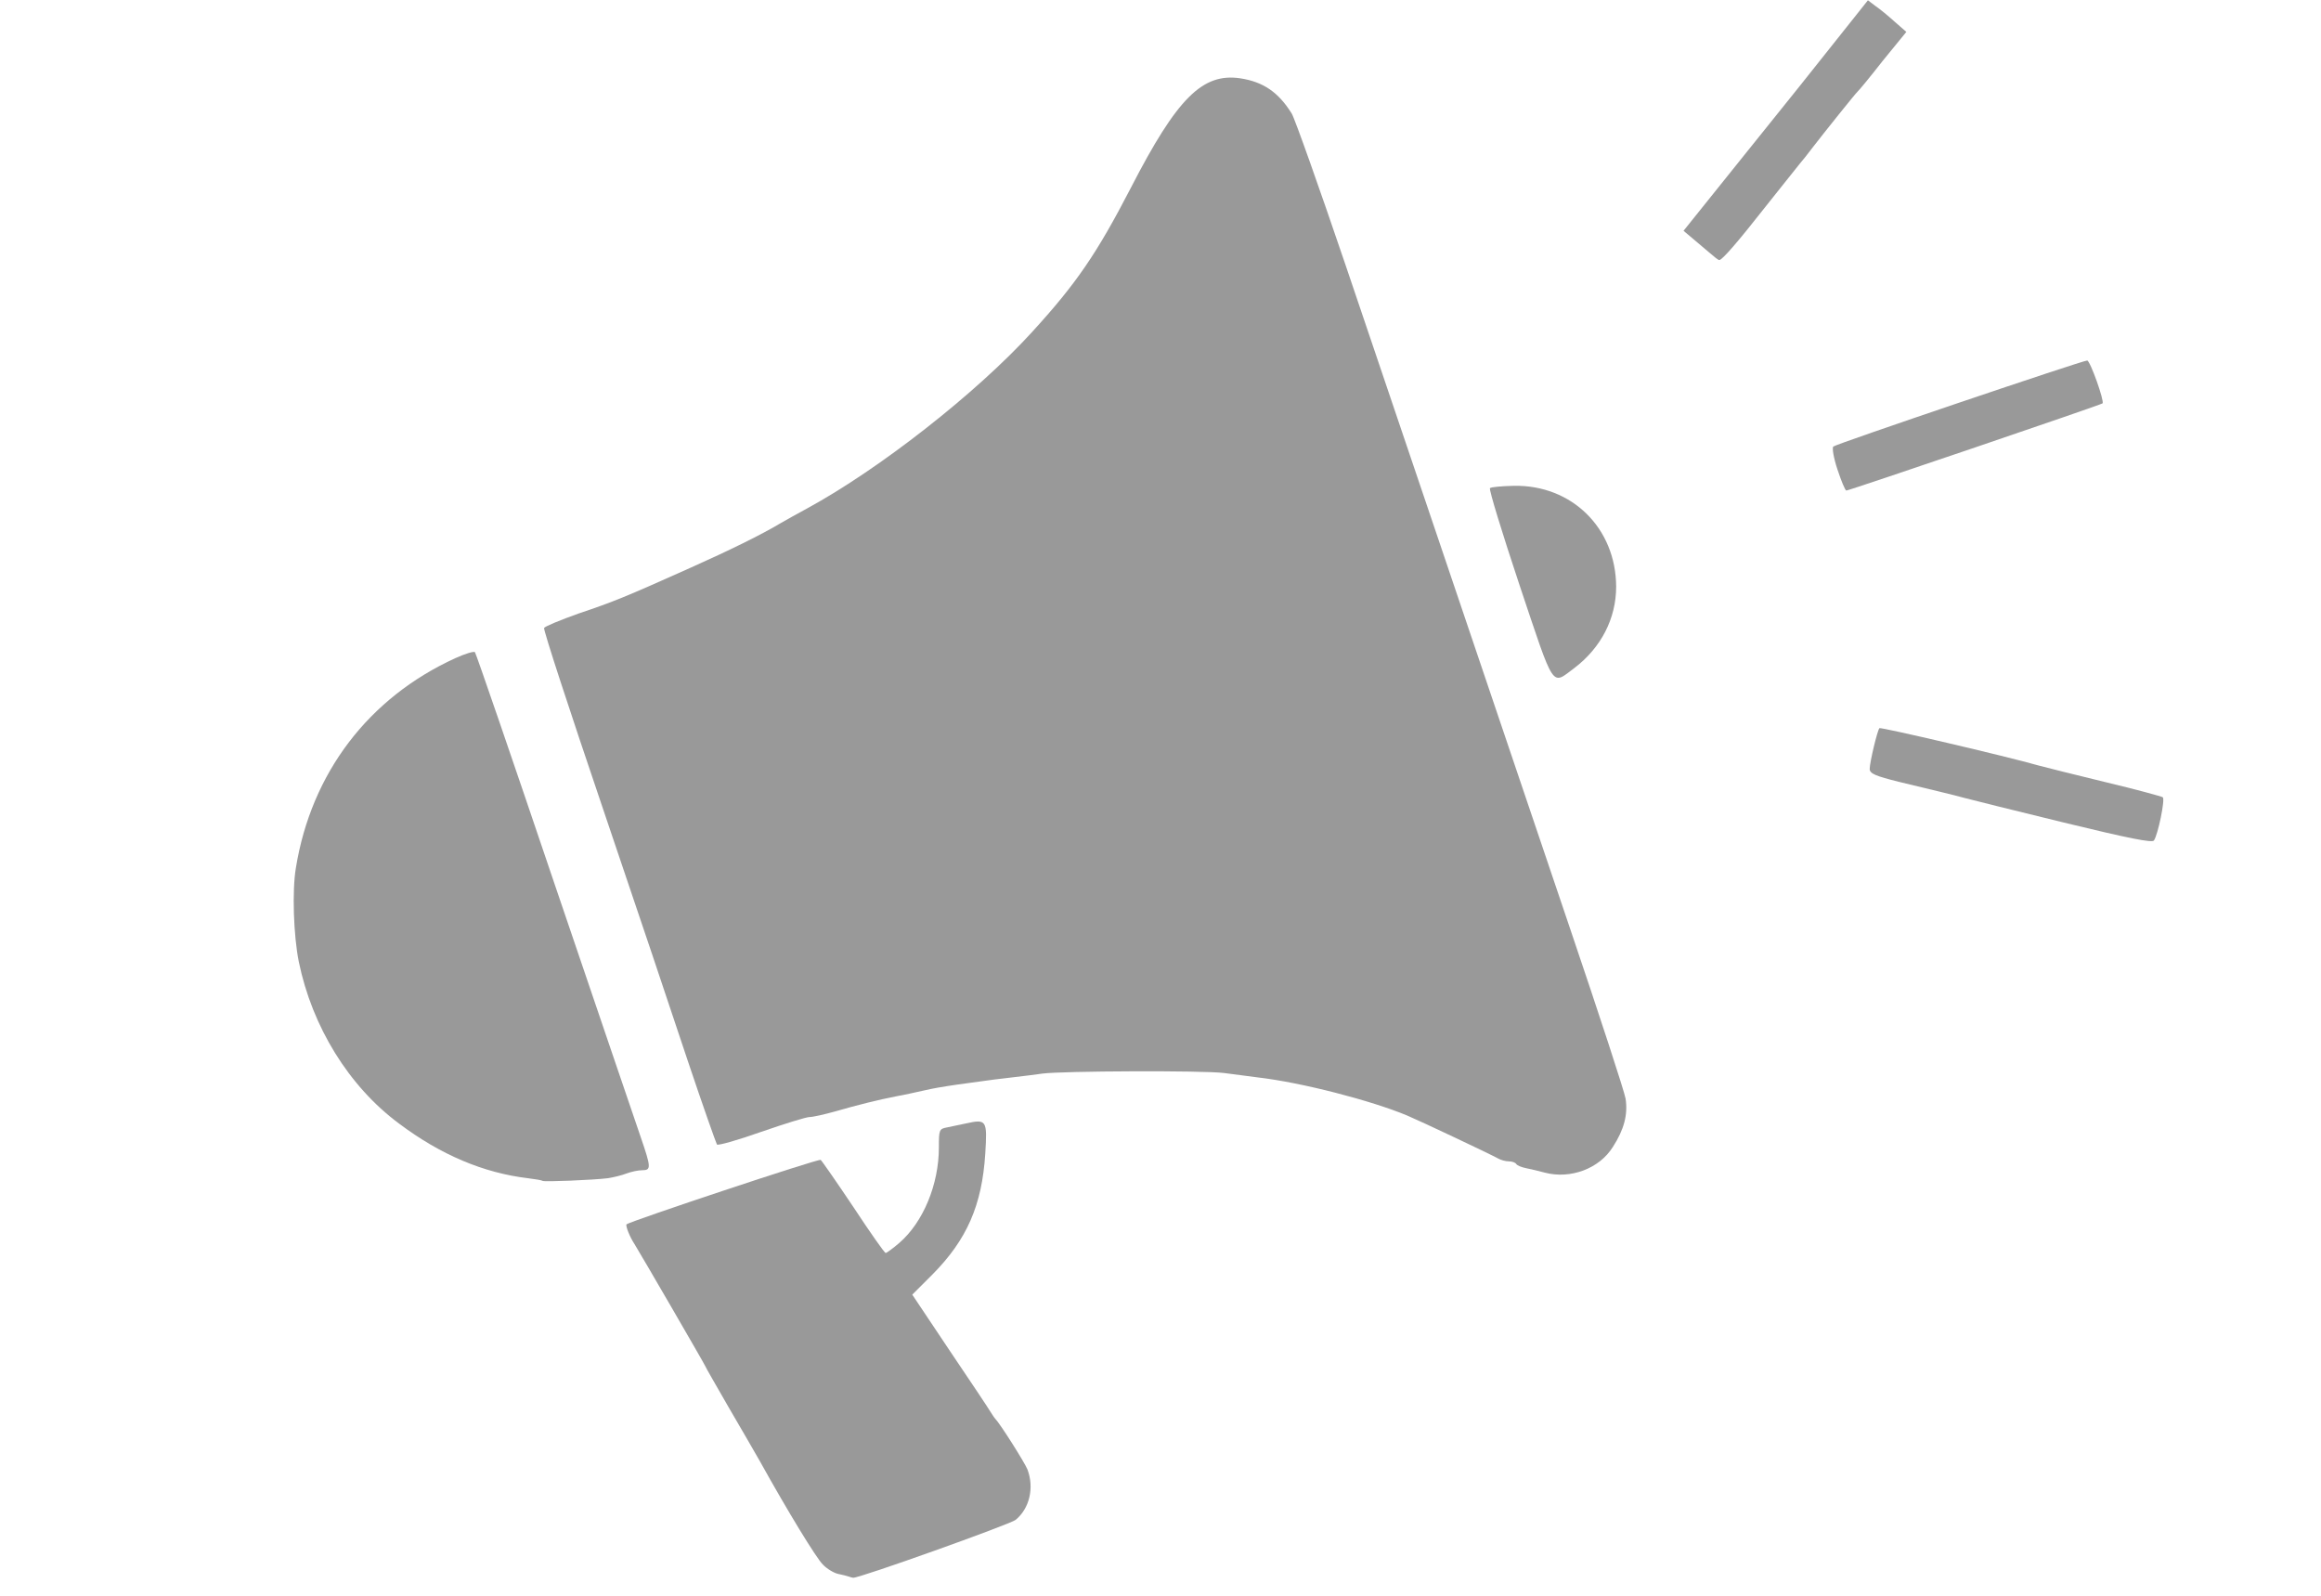
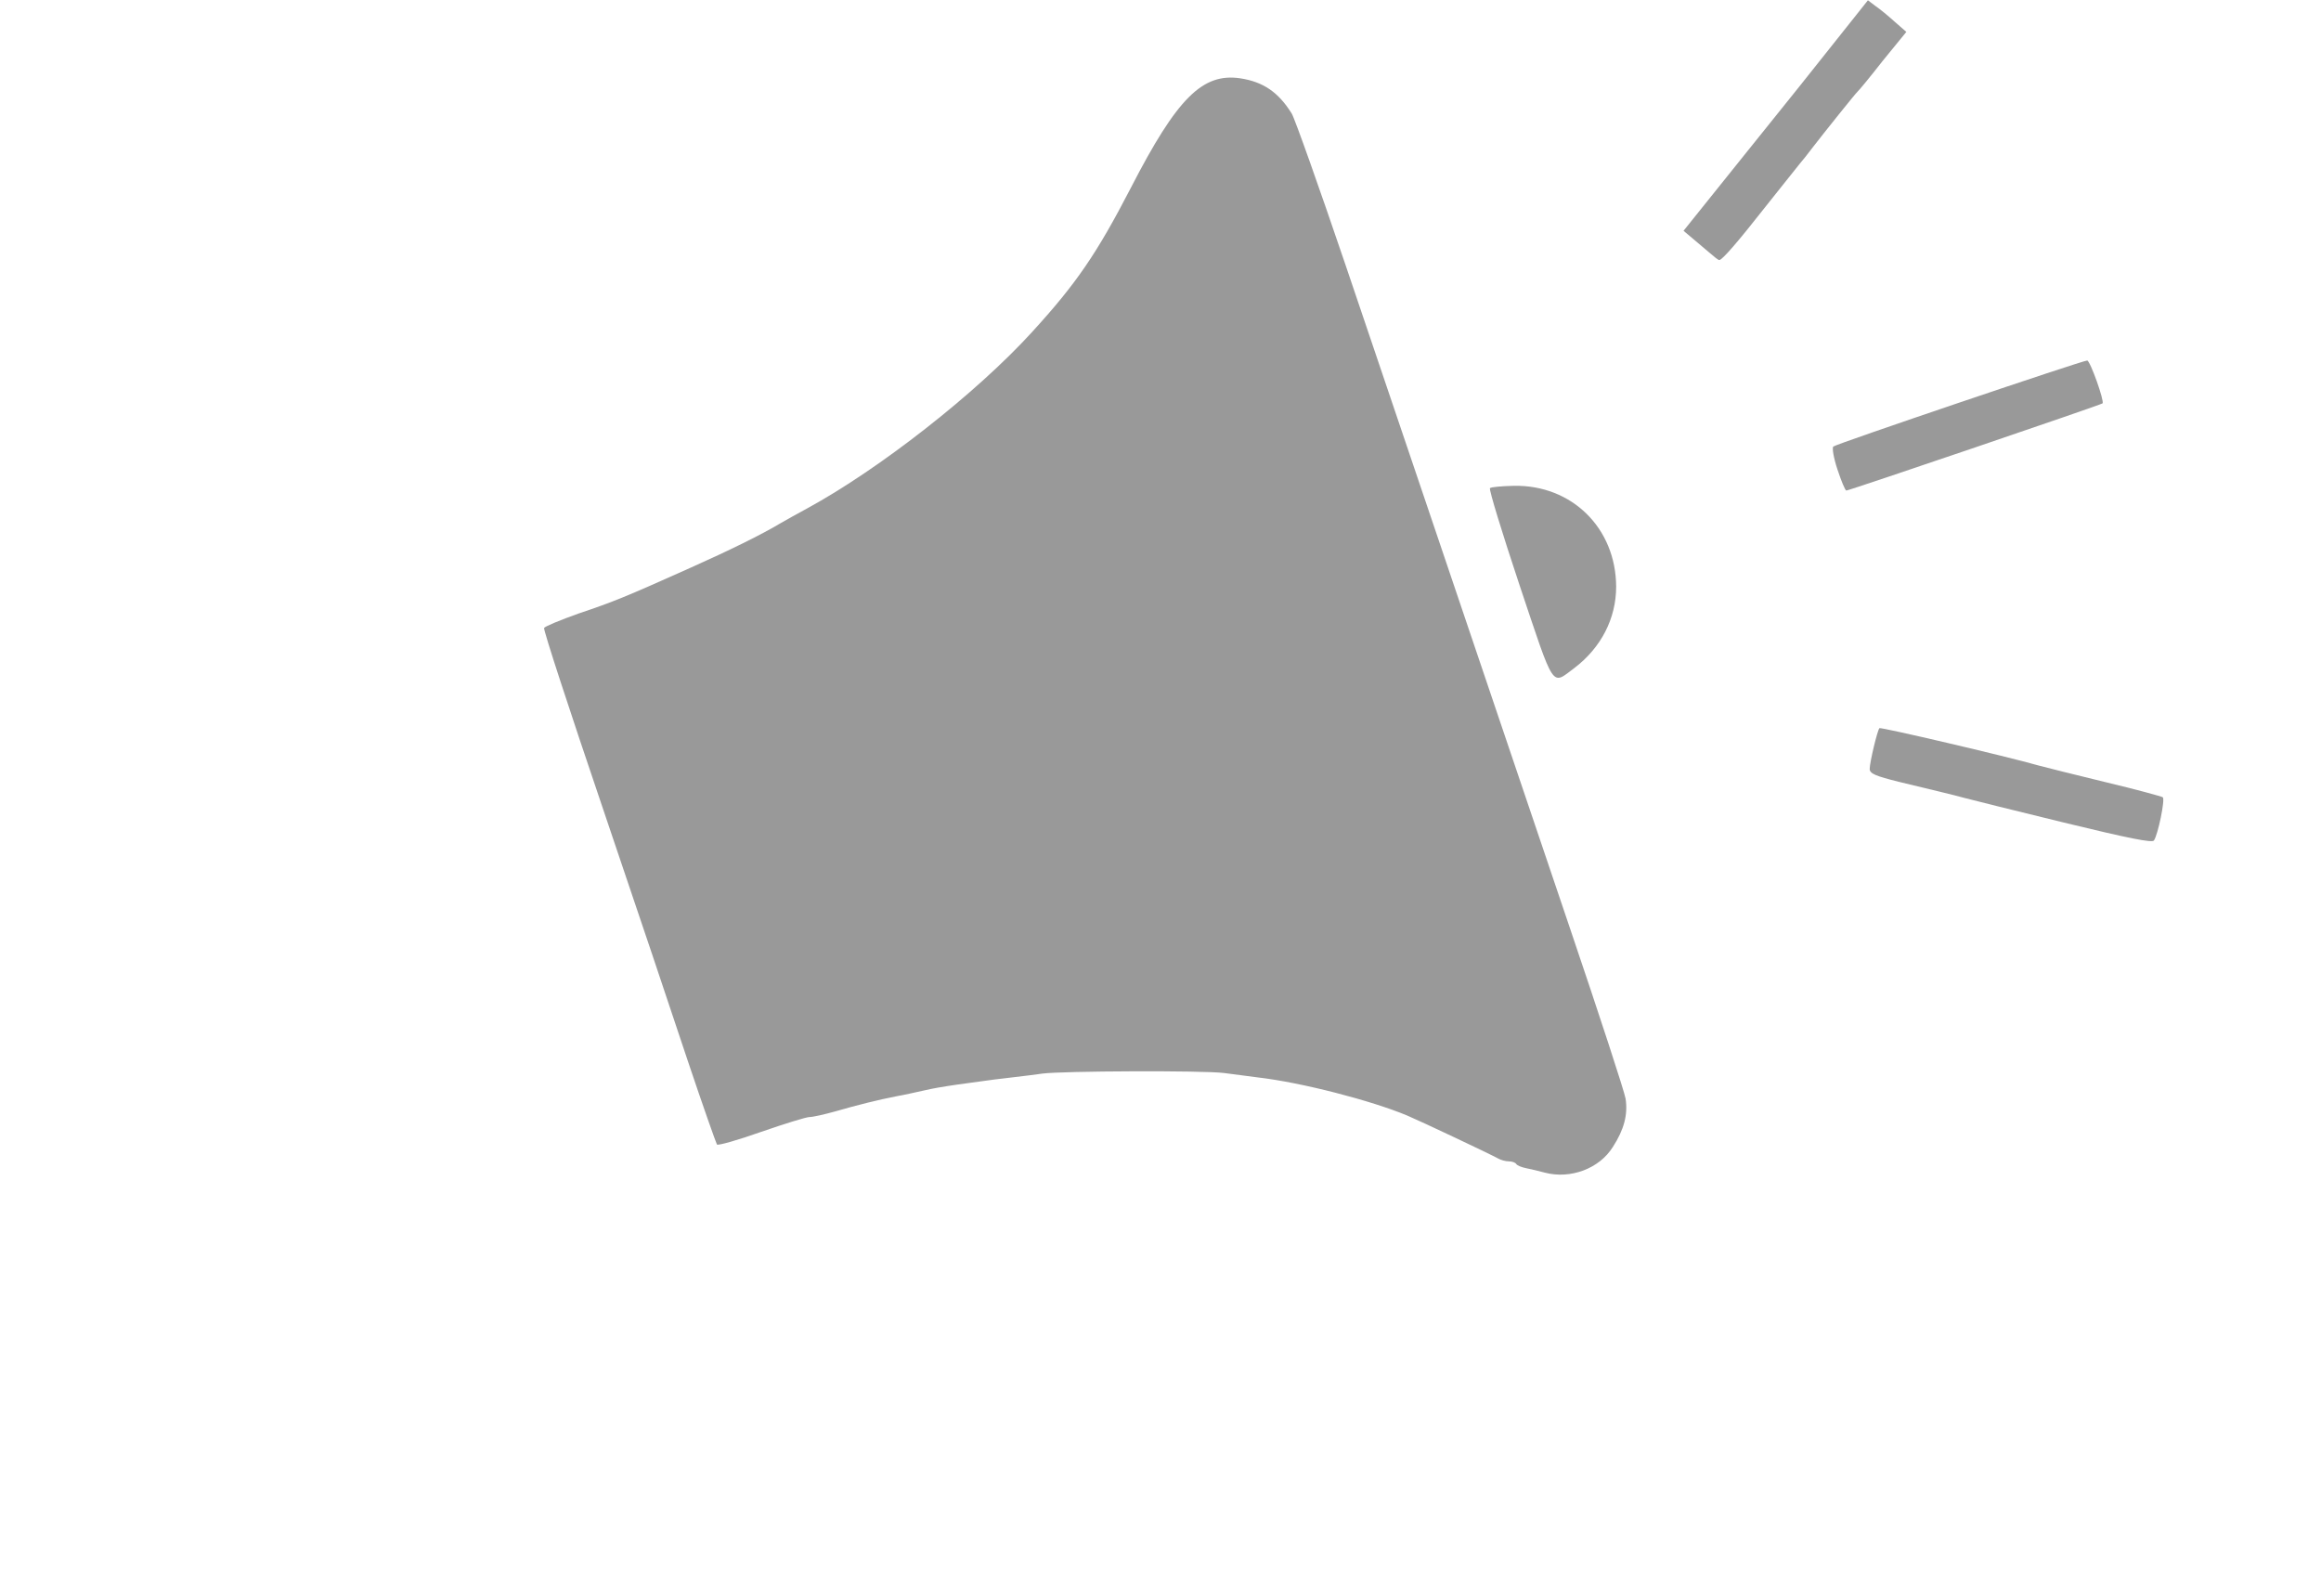
<svg xmlns="http://www.w3.org/2000/svg" version="1.0" width="48px" height="33px" viewBox="1500 1700 5400 5400" preserveAspectRatio="xMidYMid meet">
  <g id="layer101" fill="#999999" stroke="none">
-     <path d="M3145 7035 c-5 -2 -22 -6 -36 -9 -14 -3 -38 -17 -52 -32 -22 -22 -117 -177 -212 -348 -15 -27 -63 -109 -106 -183 -43 -75 -79 -137 -79 -139 0 -3 -223 -387 -240 -414 -16 -24 -31 -62 -27 -67 11 -10 650 -223 657 -218 4 3 54 75 111 160 56 85 105 155 109 155 3 0 24 -15 46 -34 81 -70 134 -198 134 -323 0 -60 1 -63 28 -68 15 -3 43 -9 62 -13 72 -16 74 -12 67 102 -11 174 -62 291 -179 409 l-68 68 127 190 c71 105 133 198 138 207 6 9 12 19 15 22 17 17 101 150 110 173 23 62 7 131 -40 170 -18 15 -533 199 -550 196 -3 0 -9 -2 -15 -4z" />
-     <path d="M2109 5696 c-2 -2 -25 -6 -50 -9 -150 -18 -295 -79 -436 -185 -170 -126 -294 -328 -339 -547 -18 -89 -23 -241 -10 -318 52 -321 246 -576 540 -710 33 -15 63 -24 66 -20 4 5 125 357 269 783 145 426 276 812 292 858 35 102 36 112 5 112 -14 0 -37 5 -53 11 -15 6 -44 13 -63 16 -48 6 -216 13 -221 9z" />
    <path d="M5500 5668 c-19 -5 -47 -12 -63 -15 -15 -3 -30 -9 -33 -14 -3 -5 -14 -9 -25 -9 -10 0 -27 -4 -37 -10 -27 -15 -262 -126 -307 -145 -122 -51 -358 -112 -505 -129 -25 -3 -76 -10 -115 -15 -70 -9 -549 -7 -615 2 -19 3 -62 8 -95 12 -60 7 -70 8 -155 20 -25 3 -56 8 -70 10 -14 2 -50 8 -80 15 -30 7 -73 16 -95 20 -57 11 -130 29 -206 51 -36 10 -75 19 -87 19 -11 0 -85 23 -163 50 -79 28 -146 47 -150 43 -3 -5 -47 -129 -97 -278 -49 -148 -180 -538 -291 -865 -111 -327 -200 -599 -197 -605 2 -5 55 -27 117 -49 119 -40 158 -56 379 -155 130 -58 242 -113 305 -151 17 -10 57 -32 90 -50 244 -133 571 -389 759 -595 151 -165 220 -266 336 -490 156 -303 242 -389 370 -370 78 12 129 47 174 119 10 16 92 247 183 515 161 476 401 1184 760 2246 99 292 183 549 187 573 8 54 -5 104 -43 163 -46 74 -144 110 -231 87z" />
    <path d="M7255 4483 c-165 -40 -316 -78 -335 -83 -28 -8 -120 -30 -220 -54 -80 -20 -100 -28 -100 -44 0 -22 26 -131 33 -138 4 -4 429 95 537 126 19 5 121 31 225 56 105 25 193 49 197 52 8 7 -16 125 -30 146 -5 9 -85 -7 -307 -61z" />
    <path d="M5415 3680 c-59 -177 -104 -324 -100 -328 3 -4 40 -7 80 -8 197 -4 346 143 347 341 0 108 -51 207 -142 276 -78 58 -65 77 -185 -281z" />
    <path d="M6491 3289 c-13 -39 -19 -74 -14 -78 10 -9 843 -291 859 -291 10 0 59 138 52 145 -5 5 -858 295 -867 295 -4 0 -17 -32 -30 -71z" />
    <path d="M6060 2557 c-14 -12 -40 -34 -58 -49 l-32 -27 211 -263 c117 -145 257 -320 312 -390 l101 -127 25 19 c15 10 44 34 65 53 l40 35 -80 98 c-43 55 -81 101 -85 104 -7 6 -115 141 -152 189 -15 20 -34 44 -42 53 -14 18 -97 121 -118 148 -91 116 -146 180 -156 180 -4 0 -17 -11 -31 -23z" />
  </g>
</svg>